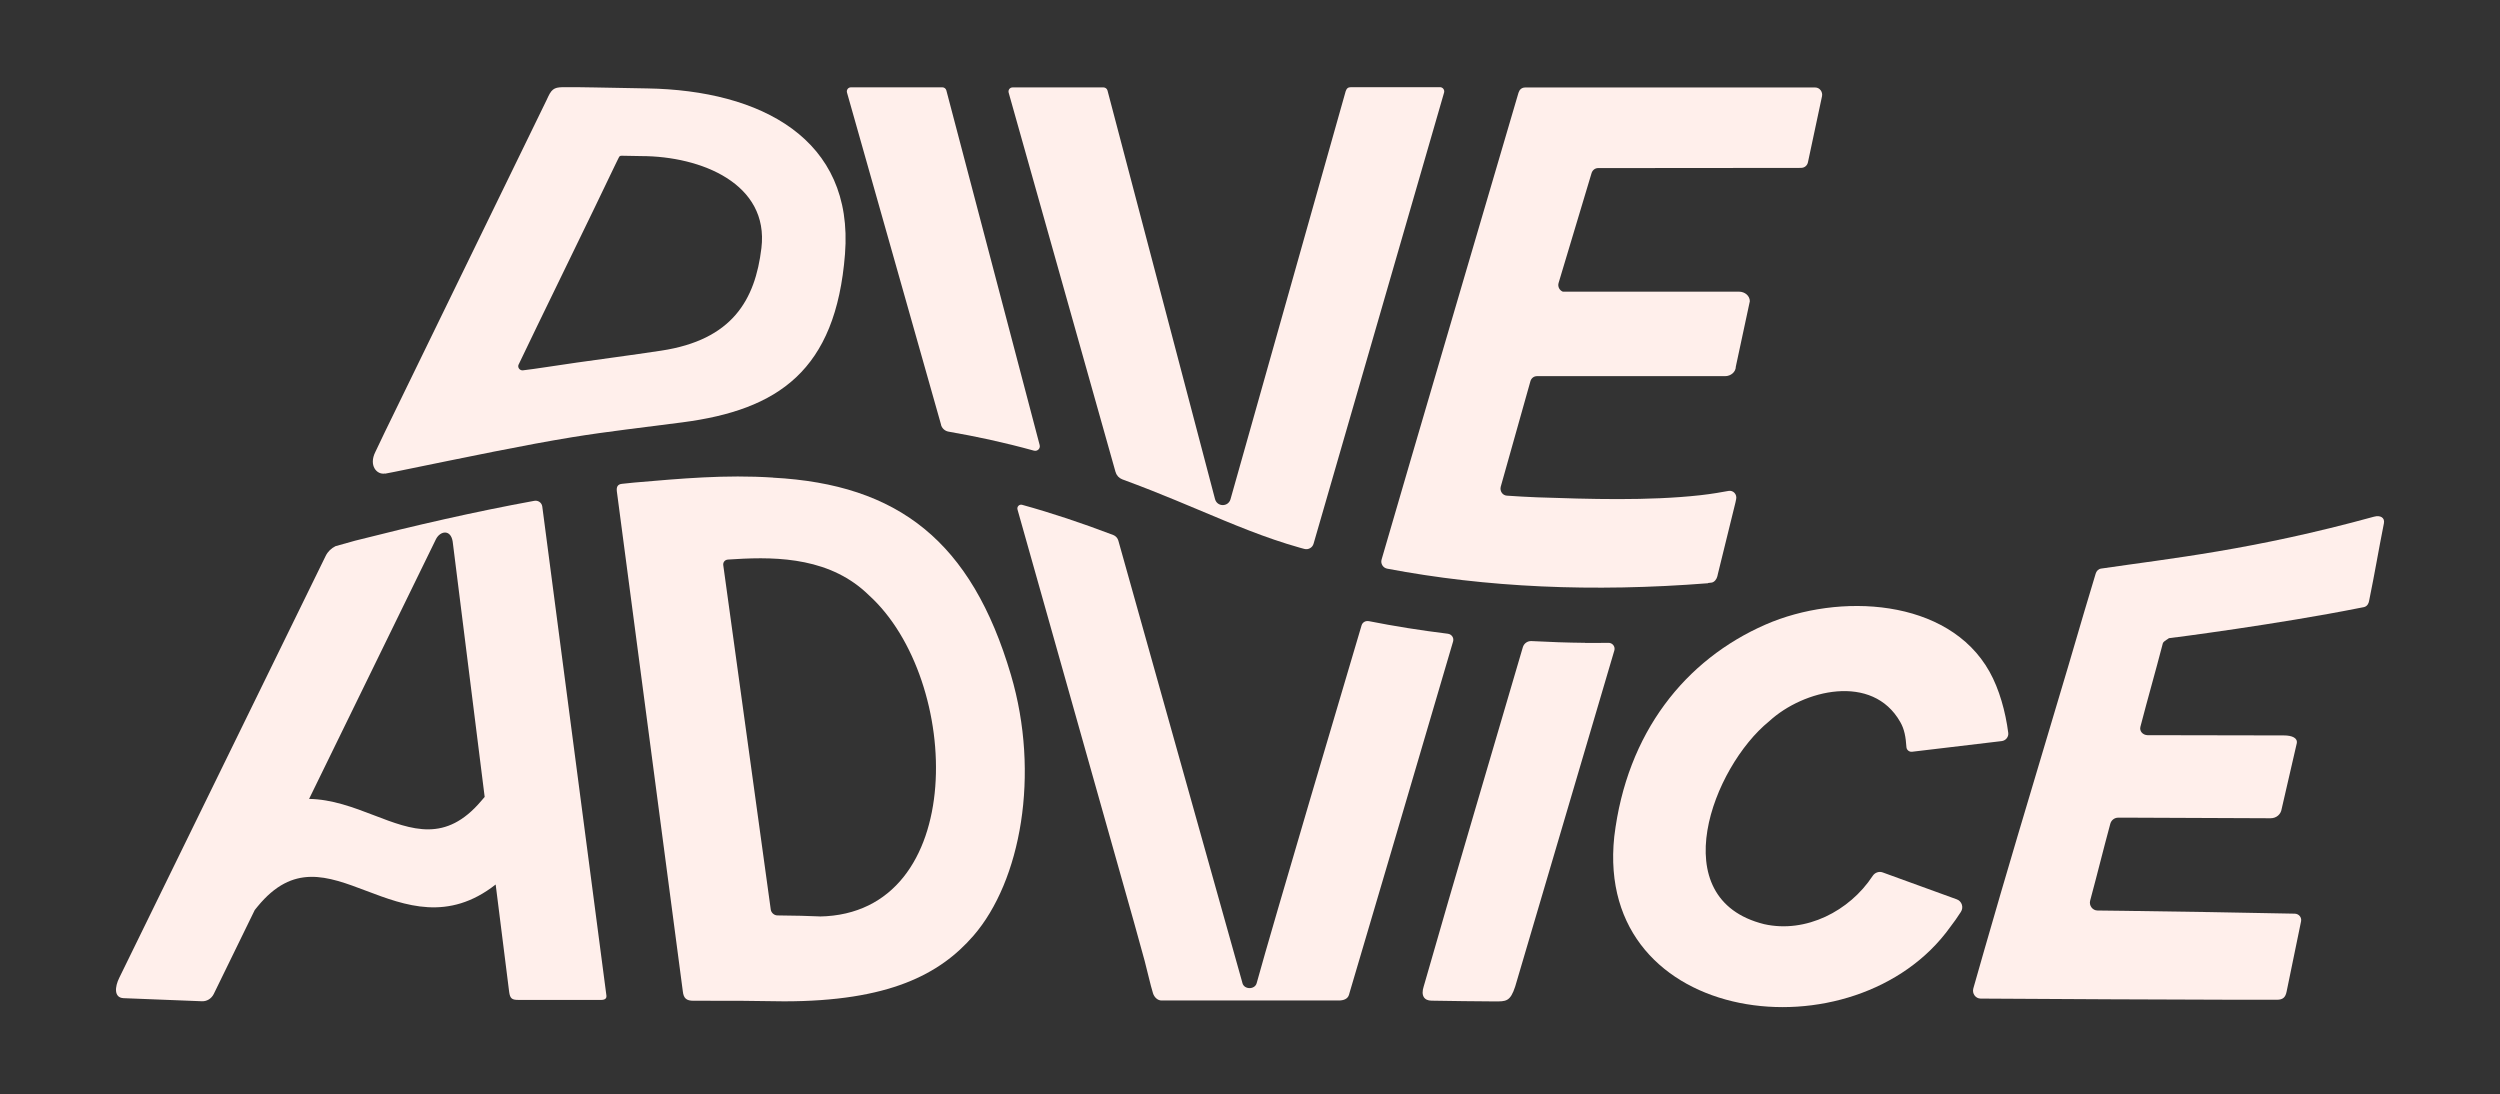
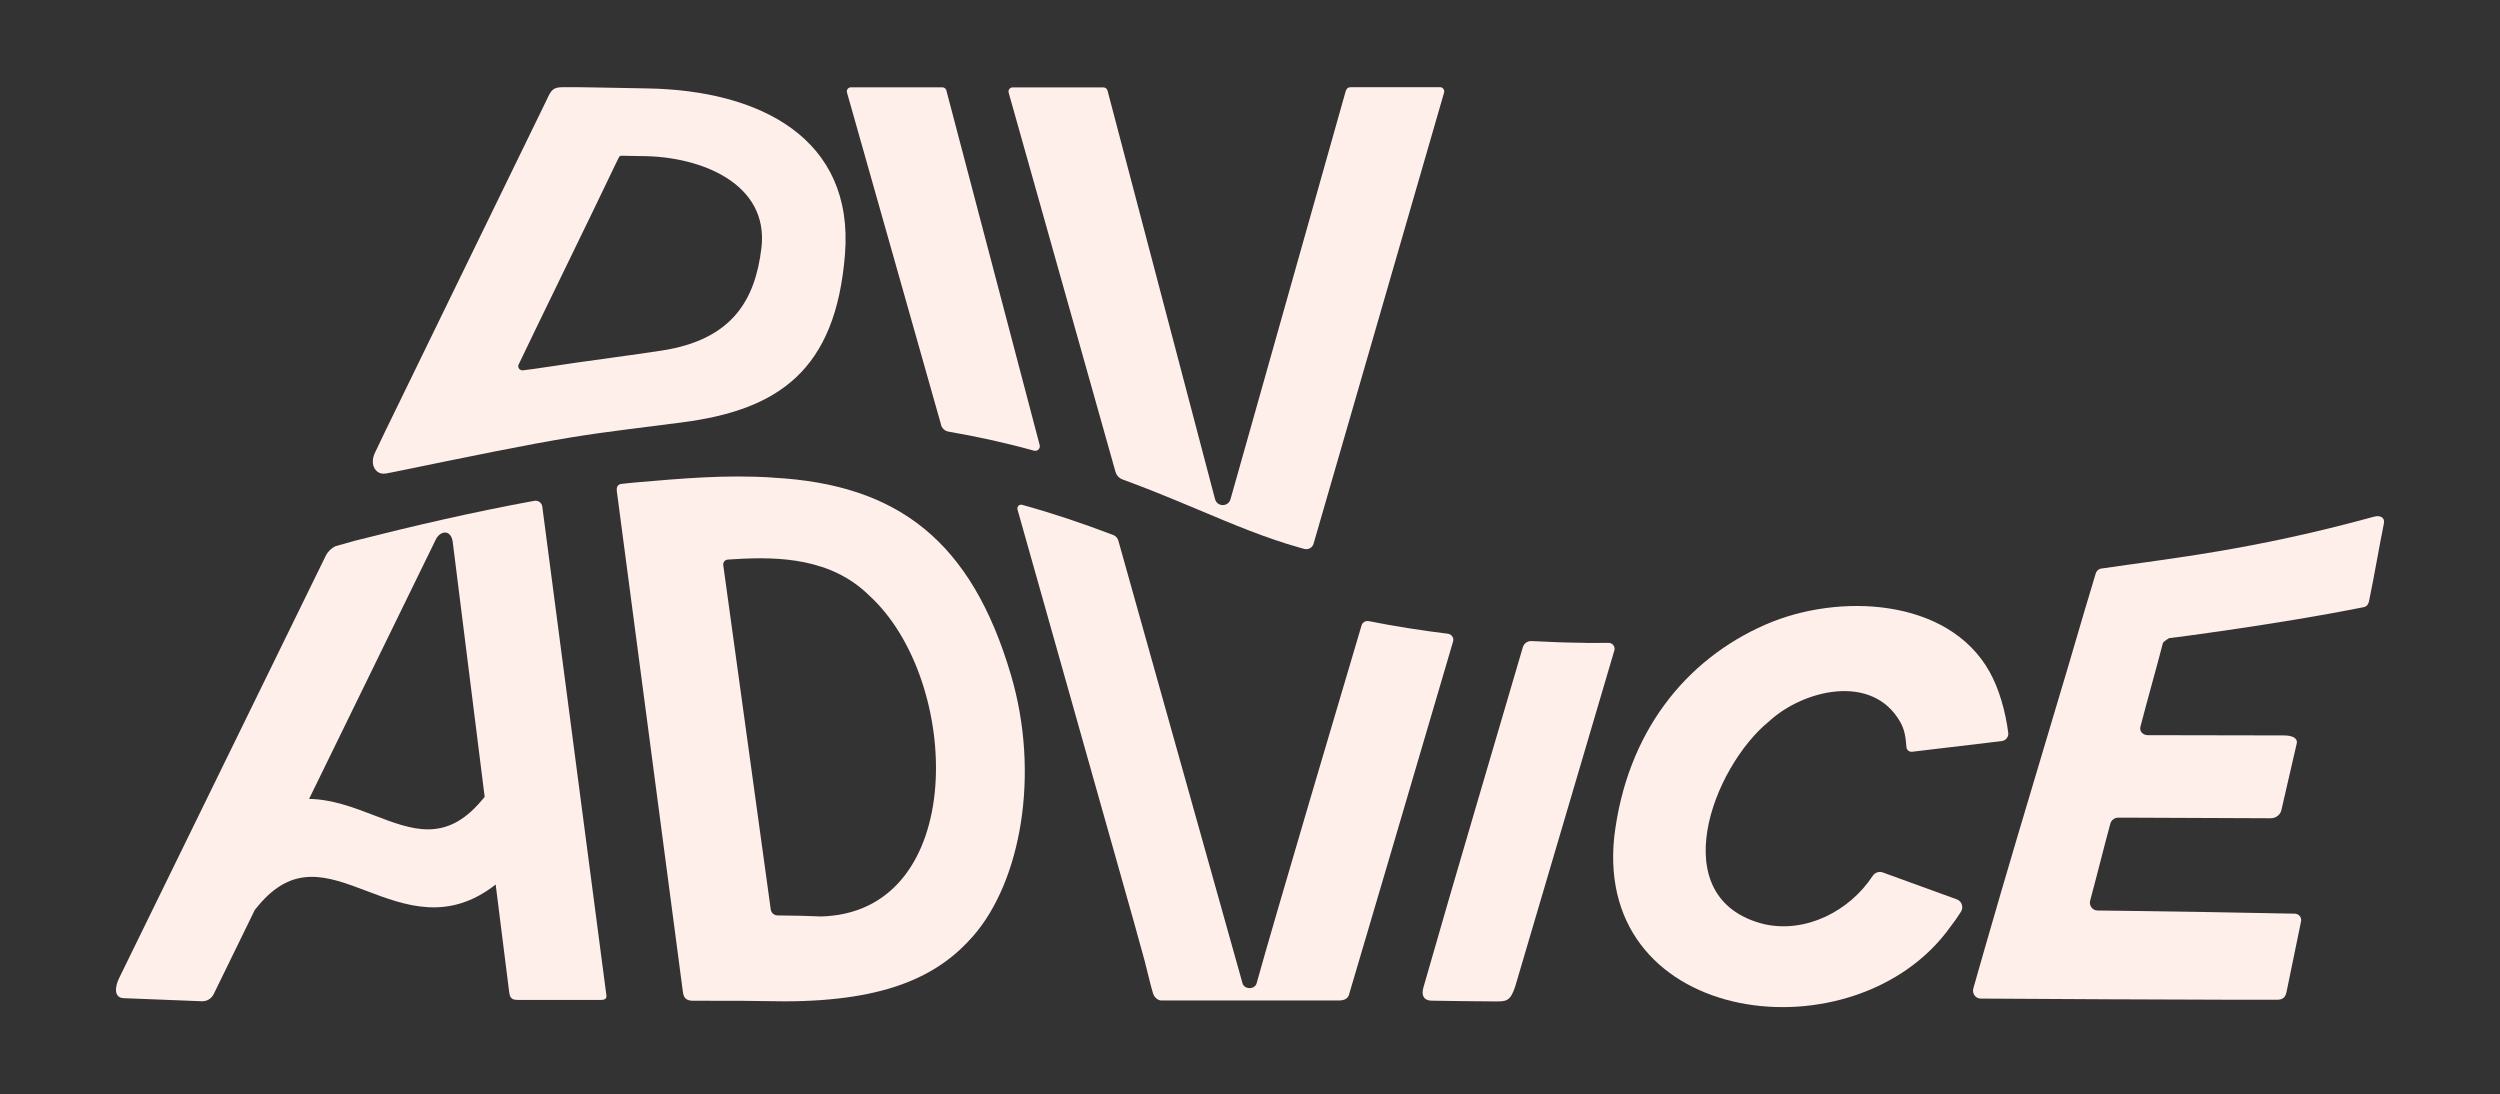
<svg xmlns="http://www.w3.org/2000/svg" id="a" viewBox="0 0 300 131.32">
  <rect x="0" y="0" width="300" height="131.32" fill="#333333" stroke="none" />
  <defs>
    <style>.b{fill:#ffefeb;}</style>
  </defs>
  <path class="b" d="m284.89,62c-14.6,4.01-24.48,5.01-32.76,6.23-.32.05-.56.29-.65.61-.43,1.49-.88,2.89-1.31,4.37-1.3,4.48-2.64,8.96-3.98,13.44-2.72,9.11-5.46,18.23-8.08,27.37-.44,1.53-.88,3.06-1.31,4.59-.17.61.26,1.21.87,1.22,10.09.07,20.71.11,30.81.14,1.24,0,4.13,0,4.76,0,.74,0,1.02-.33,1.15-.96.22-1.05,1.63-7.9,1.74-8.46.09-.47-.27-.9-.76-.91-6.06-.13-14.34-.26-20.37-.34-1.24-.02-2.55-.03-3.29-.04-.61,0-1.05-.6-.89-1.19.99-3.68,1.46-5.68,2.42-9.23.12-.43.52-.74.98-.72.05,0,.15,0,.15,0,0,0,.58,0,1.35,0l16.75.07c.72,0,1.24-.49,1.33-1.12l1.81-7.86c.14-.64-.54-.96-1.54-.96l-16.38-.03c-.55-.02-.98-.48-.84-1.01.96-3.7,1.74-6.35,2.69-10.01.08-.3.9-.64.67-.61.61-.06,13.33-1.72,22.81-3.61.15-.03.45-.08.67-.13.42-.11.57-.5.61-.78.71-3.47,1.07-5.75,1.77-9.27.14-.7-.46-1-1.17-.8Z" />
  <path class="b" d="m92.76,57.31c-5.76-.37-10.96.11-16.68.6-.33.03-.98.1-1.44.15-.52.05-.68.36-.62.89l7.92,60.02c.09.83.44,1.12,1.26,1.12.18,0,.72,0,.86,0,5.13-.01,4.99.01,10.02.07,12.55,0,18.7-3.22,22.74-7.88,5.67-6.55,8.02-19.35,4.49-31.3-4.73-16.03-13.52-22.86-28.55-23.66Zm5.6,52.66c-1.22-.05-3.03-.11-5.07-.12-.39,0-.75-.32-.8-.71l-5.7-41.33c-.04-.35.2-.63.55-.66l.84-.05c5.41-.34,11.59-.08,16.08,4.32,11.23,10.16,12,38.26-5.9,38.56Z" />
  <path class="b" d="m190.21,77.14c-2.17-.02-4.31-.1-6.42-.21-.48-.03-.91.27-1.05.74-3.73,12.77-8.16,27.62-11.77,40.27-.04.14-.07.28-.12.41-.38,1.16.08,1.72.93,1.73,2.17.03,5.57.09,7.59.09,1.35,0,1.86.04,2.46-1.81,2.35-7.95,9.2-31.18,11.89-40.3.14-.47-.22-.93-.71-.92-.94.01-1.88.02-2.81.01Z" />
  <path class="b" d="m164.23,74.54c-.37-.07-.73.14-.84.5-1.44,4.85-10.71,36.08-12.59,42.94-.22.8-1.51.79-1.71-.02-.02-.08-.07-.26-.07-.26l-14.82-52.83c-.09-.31-.32-.56-.61-.67-3.79-1.44-7.41-2.65-10.93-3.62-.34-.1-.66.22-.56.56,2.81,9.99,13.99,49.57,13.99,49.57,0,0,.85,3.05,1.27,4.6.31,1.14.68,2.86,1,3.88.15.48.56.88,1.04.87.07,0,.36,0,.36,0h20.24s.62,0,.65,0c.55,0,1.09-.16,1.24-.72.02-.07.06-.22.06-.22,0,0,8.38-28.33,12.42-42.14.13-.44-.17-.87-.62-.93-3.24-.4-6.41-.9-9.53-1.52Z" />
  <path class="b" d="m65.07,60.77c-.06-.45-.5-.76-.96-.67-7.12,1.3-14.29,2.95-21.49,4.78-.79.22-1.57.44-2.36.66-.51.25-.93.66-1.18,1.17l-24.77,50.63c-.54,1.09-.65,2.39.52,2.44l9.39.37c.6.03,1.15-.31,1.43-.87l4.92-10.08.35-.43c4.26-5.19,8.34-3.65,13.06-1.86,4.65,1.76,9.8,3.7,15.5-.77l1.62,12.9c.11.8.35.95,1.11.95h9.97c.56-.01.62-.32.59-.52l-7.7-58.71Zm-7.33,35.35c-4.26,5.01-8.24,3.49-12.85,1.72-2.45-.94-5.05-1.93-7.8-1.97l15.23-31.18c.51-.99,1.76-1.2,2,.29l3.84,30.65-.42.49Z" />
-   <path class="b" d="m204.97,69.96c.14-.02.29-.03.43-.05.34-.05.62-.44.69-.78.02-.08.05-.23.05-.23l2.11-8.58s.07-.3.09-.43c.12-.57-.35-1.08-.91-.98-.79.14-1.96.36-3.42.52-6.26.69-13.33.46-19.55.25-.98-.03-2.59-.13-3.63-.2-.53-.03-.88-.56-.74-1.08l3.56-12.65c.1-.36.41-.61.78-.61.16,0,.35,0,.55,0h22.02c.72,0,1.3-.52,1.3-1.15l1.68-7.84c0-.64-.58-1.15-1.3-1.15h-21.14c-.39-.15-.64-.59-.51-1.04l3.96-13.19c.11-.35.41-.59.77-.6.16,0,.56,0,.56,0l23.58-.02s.25,0,.3-.01c.37-.02.67-.29.75-.65l1.69-7.93c.12-.53-.28-1.06-.8-1.06-.04,0-.23,0-.23,0h-34.38s-.19,0-.22,0c-.41,0-.68.27-.79.63,0,0-14.33,48.72-16.43,56.02-.14.49.17.99.67,1.09,11.86,2.25,24.62,2.84,38.5,1.75Z" />
  <path class="b" d="m133.88,56.66c.11.4.4.71.79.86,1.17.43,2.34.88,3.54,1.35,1.88.74,3.78,1.54,5.62,2.31,4.14,1.74,8.04,3.39,12.14,4.54.18.05.37.1.55.15.48.13.98-.15,1.11-.63l15.66-54.13c.09-.32-.15-.65-.49-.65h-10.66c-.39,0-.54.15-.66.49l-13.82,48.96c-.28.95-1.61.93-1.86-.03l-12.9-49.02c-.06-.22-.26-.37-.48-.37h-10.91c-.33,0-.56.31-.47.63l12.83,45.54Z" />
  <path class="b" d="m112.92,50.98c.12.43.48.75.92.82,1.62.28,3.24.6,4.87.95,1.77.39,3.56.83,5.37,1.33.41.11.79-.26.68-.67l-11.2-42.57c-.06-.21-.25-.36-.47-.36h-10.98c-.33,0-.56.31-.47.63l11.29,39.86Z" />
  <path class="b" d="m46.21,56.84c.41-.08.69-.13,1.09-.21,9.24-1.89,15.58-3.22,21.39-4.17,4.37-.71,8.44-1.15,13.21-1.78,11.46-1.5,18.4-6.18,19.5-20.19,1.09-13.84-10.11-19.65-23.72-19.88-6.5-.11-7.1-.15-9.83-.15-1.15,0-1.56.06-2.06,1.12l-.24.51-19.37,39.76s-1.01,2.14-1.14,2.39c-.81,1.61.17,2.77,1.17,2.58Zm16.04-13.12s.06-.13.06-.13c1.52-3.23,9.32-19.16,11.53-23.84.34-.72.41-.81.45-.91.09-.18.26-.15.45-.15.81,0,.84.03,2.22.04,7.19.01,15.34,3.32,14.41,11.04-.75,6.23-3.49,11.02-12.04,12.31-3.71.56-7.18,1.01-10.12,1.43-2.67.38-4.9.75-6.46.93-.39.04-.69-.36-.51-.72Z" />
  <path class="b" d="m234.81,107.92l-8.89-3.23c-.45-.16-.94.02-1.2.42-2.78,4.23-8.02,6.91-13.02,5.79-12.21-3.03-6.15-18.87.59-24.34,4.13-3.81,12.41-5.8,15.74.08.5.86.66,1.81.74,3.01.02.34.33.6.68.56l10.76-1.28c.48-.06.84-.5.78-.98-.33-2.56-1.08-5.26-2.25-7.35-4.94-8.84-18.1-9.49-26.88-5.65-9.61,4.2-16.65,12.95-18.15,25.45-2.43,22.91,29.01,26.65,40.32,10.84.41-.52.86-1.17,1.28-1.82.35-.55.11-1.28-.5-1.5Z" />
</svg>